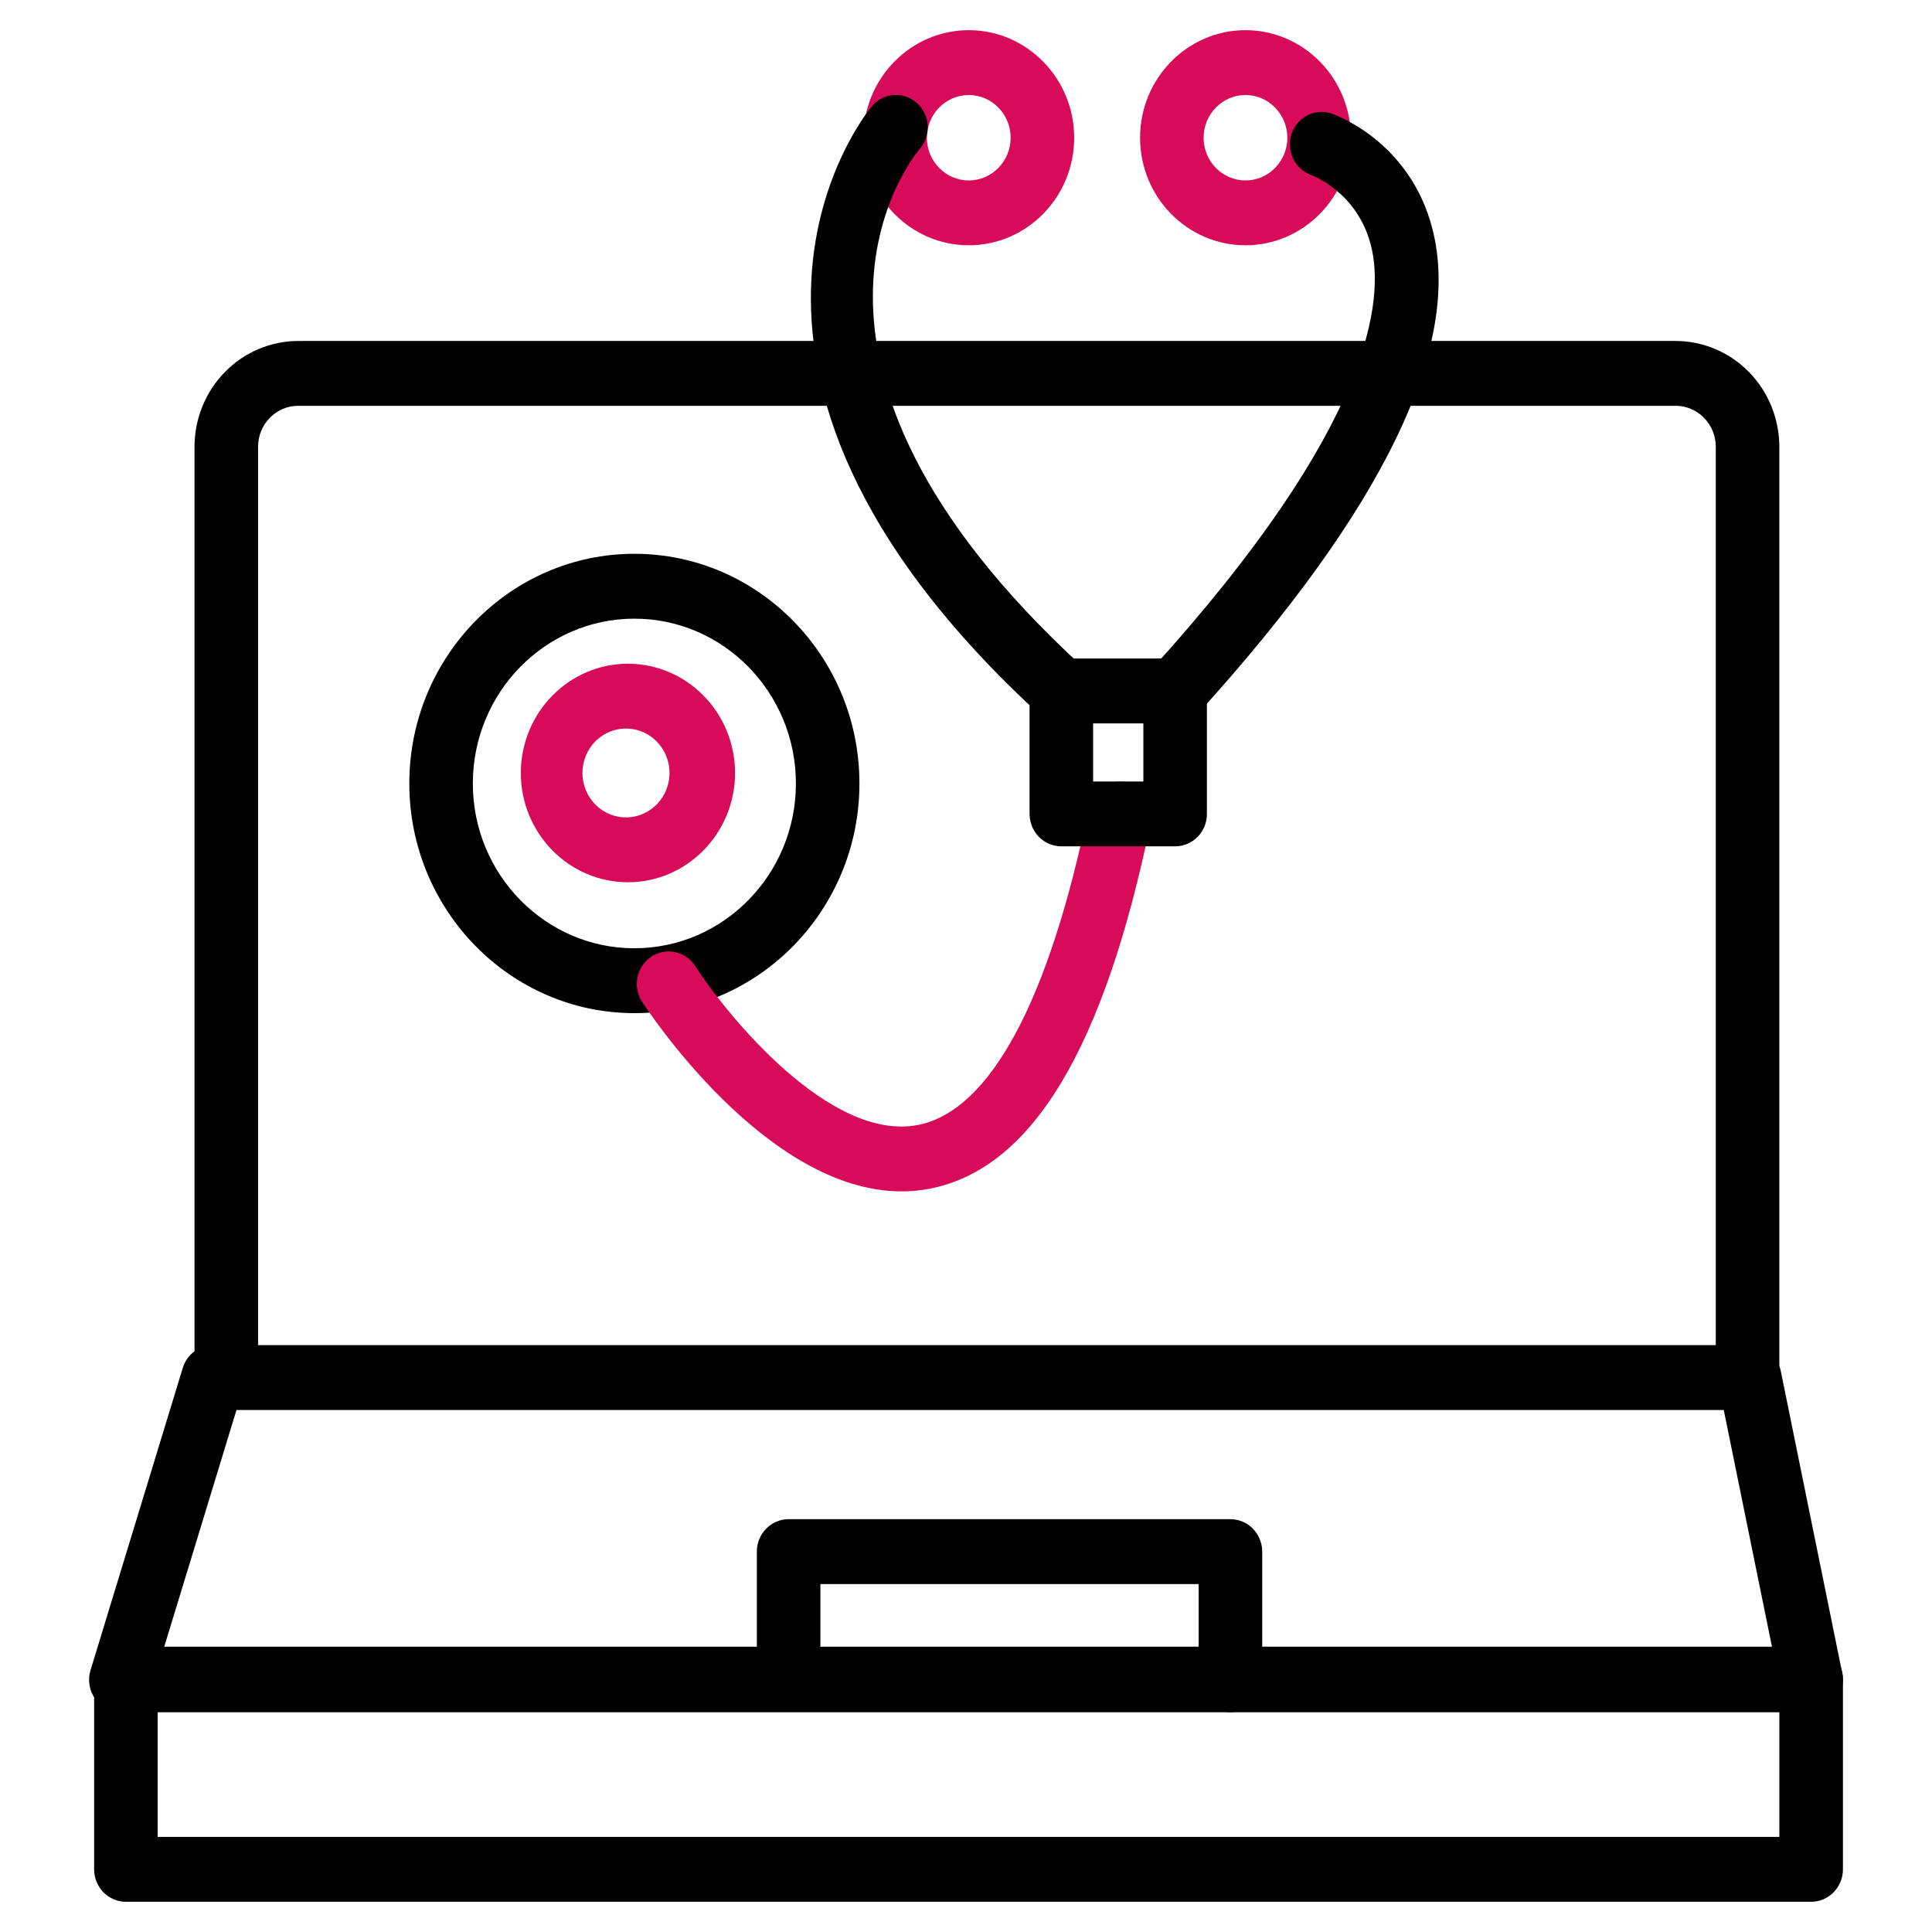
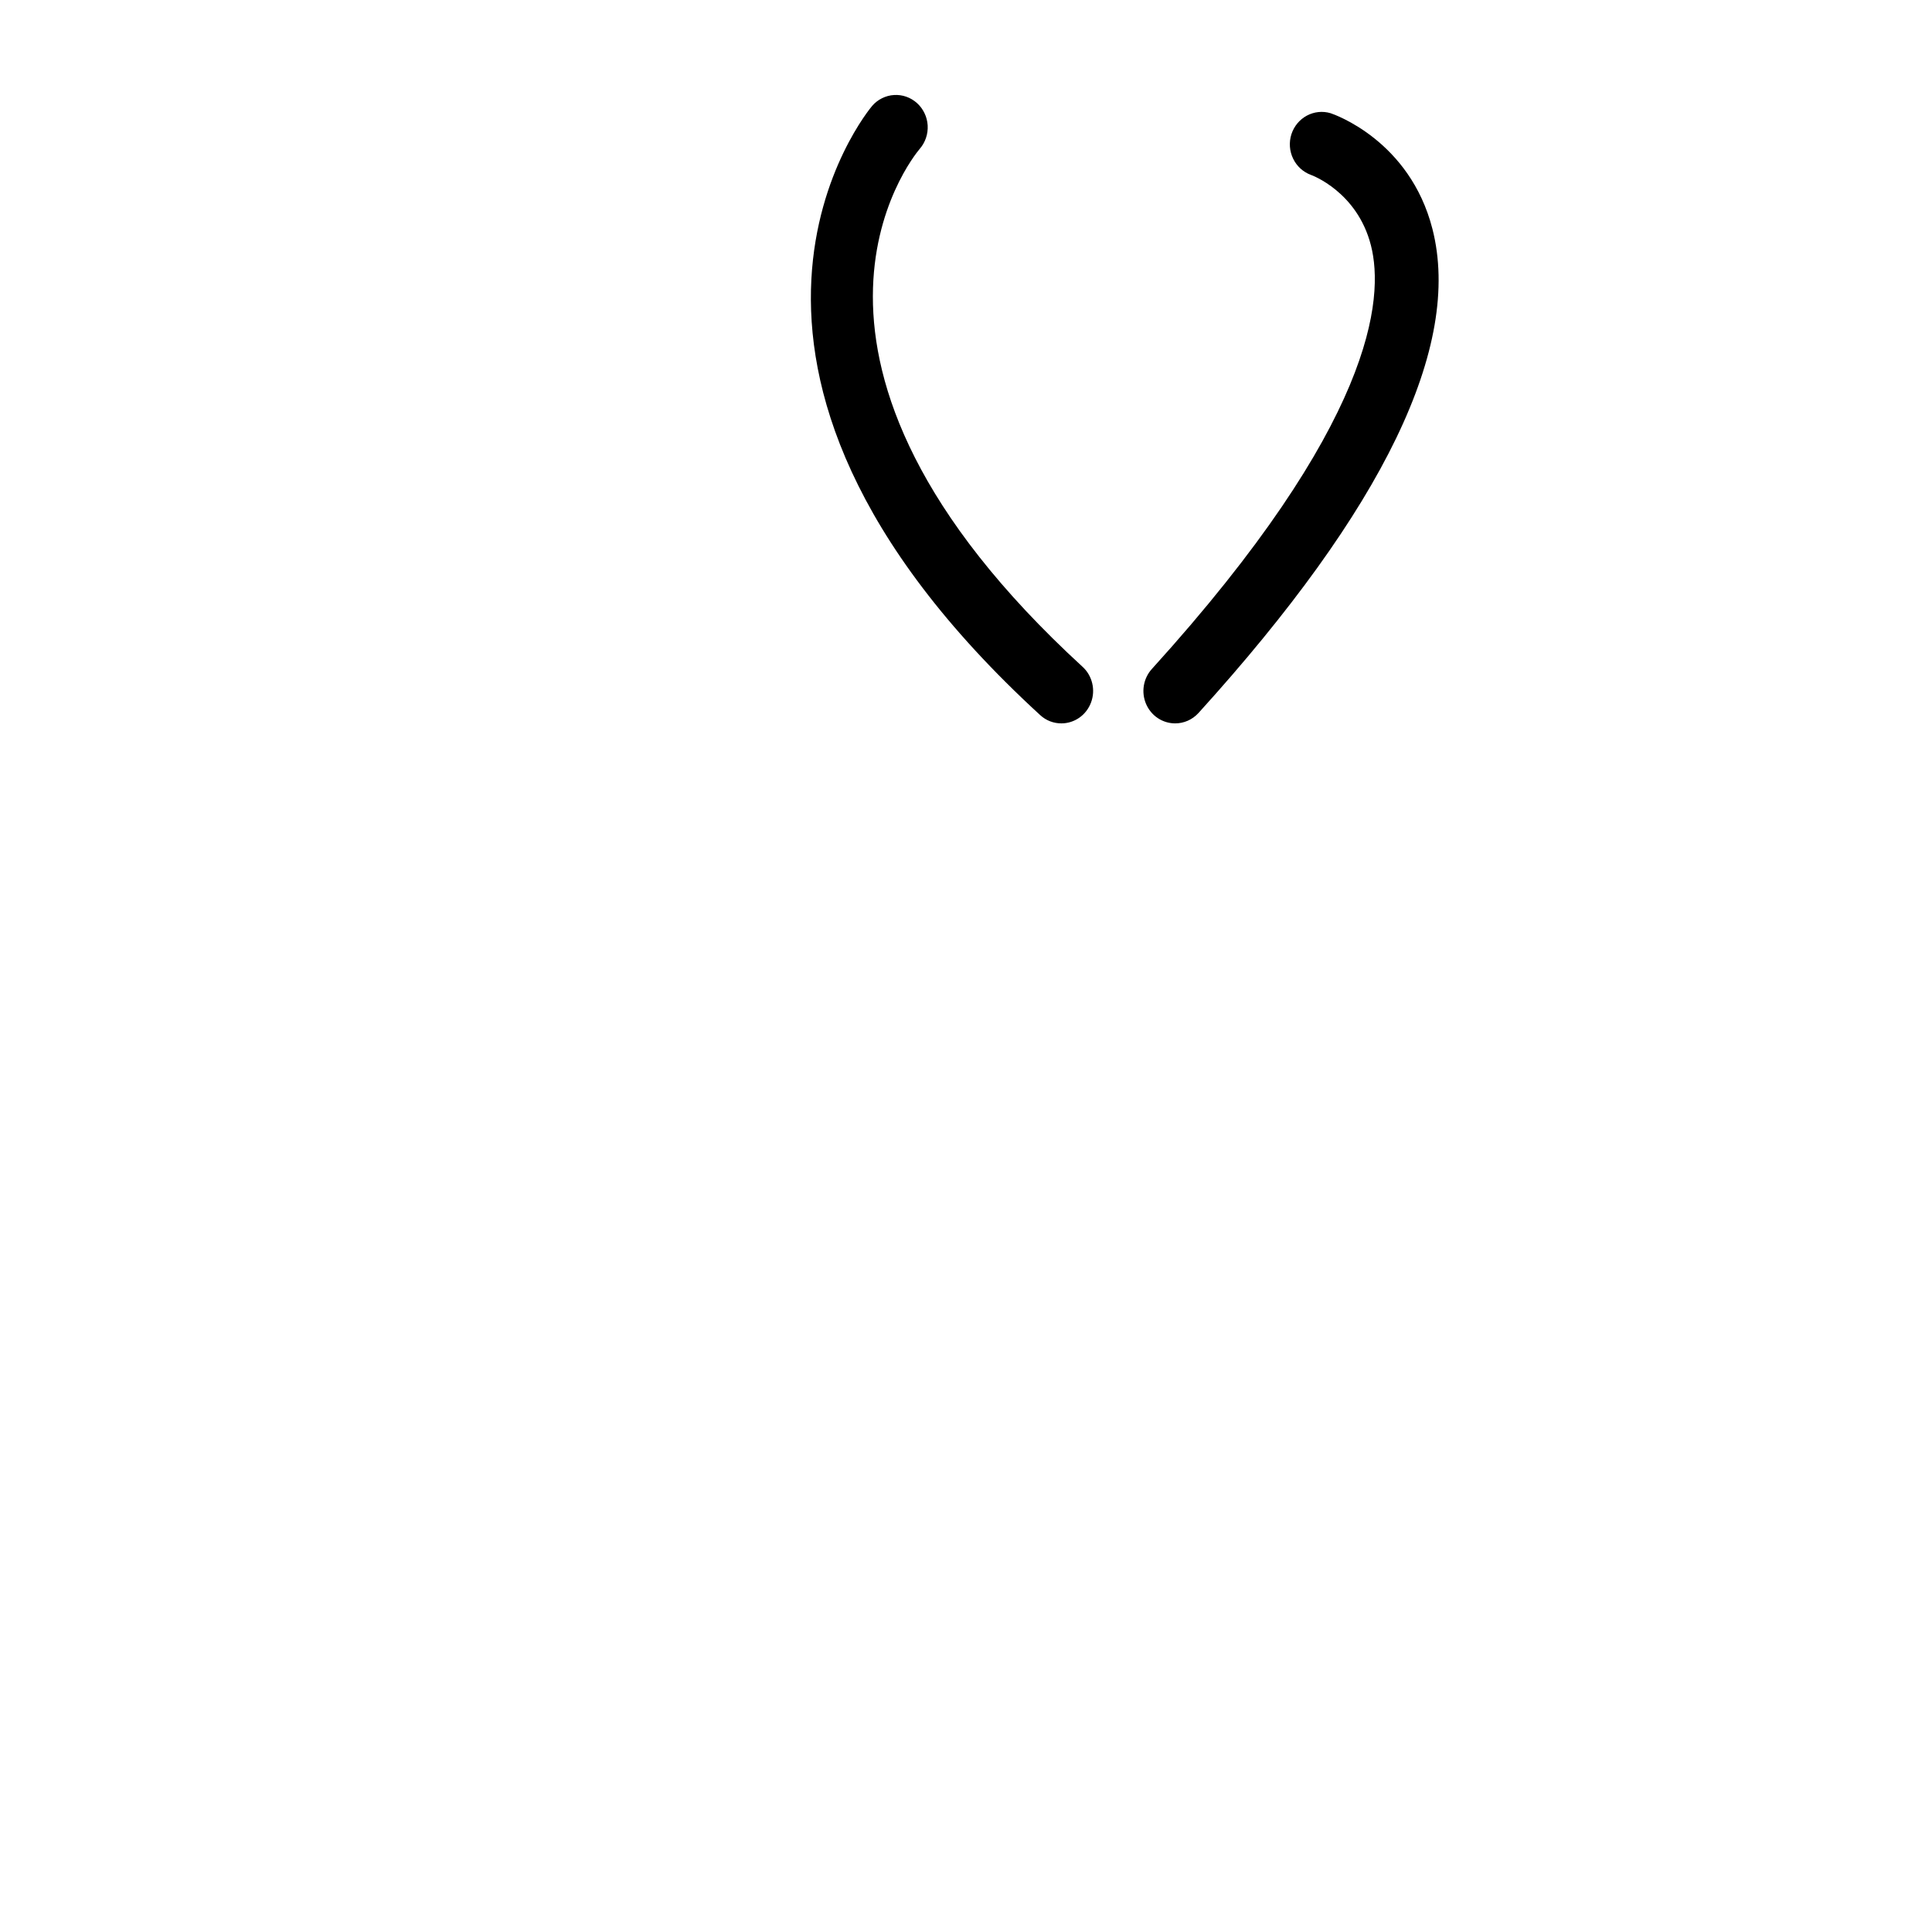
<svg xmlns="http://www.w3.org/2000/svg" width="50" height="50" viewBox="0 0 50 50" fill="none">
-   <path d="M46.872 44.314H3.127C2.999 44.314 2.872 44.283 2.757 44.223C2.642 44.164 2.542 44.078 2.466 43.972C2.389 43.866 2.338 43.743 2.317 43.613C2.296 43.484 2.304 43.351 2.343 43.225L4.73 35.402C4.837 35.052 5.155 34.812 5.515 34.812H45.281C45.67 34.812 46.006 35.091 46.086 35.481L47.678 43.304C47.703 43.426 47.7 43.552 47.672 43.674C47.643 43.795 47.588 43.908 47.511 44.005C47.433 44.102 47.336 44.18 47.226 44.233C47.115 44.287 46.995 44.314 46.872 44.314ZM4.245 42.635H45.862L44.611 36.491H6.12L4.245 42.635Z" fill="black" />
-   <path d="M45.226 36.489C45.008 36.489 44.799 36.4 44.645 36.243C44.491 36.085 44.404 35.872 44.404 35.649V11.562C44.404 10.978 43.938 10.502 43.365 10.502H7.718C7.145 10.502 6.679 10.978 6.679 11.562V35.649C6.669 35.865 6.579 36.07 6.426 36.219C6.272 36.369 6.069 36.453 5.856 36.453C5.644 36.453 5.44 36.369 5.287 36.219C5.134 36.07 5.043 35.865 5.034 35.649V11.562C5.035 10.836 5.318 10.14 5.821 9.627C6.324 9.114 7.006 8.825 7.718 8.824H43.365C44.077 8.825 44.759 9.114 45.262 9.627C45.765 10.14 46.048 10.836 46.049 11.562V35.649C46.049 36.112 45.68 36.489 45.226 36.489ZM46.872 49.218H3.258C3.04 49.218 2.831 49.129 2.676 48.972C2.522 48.814 2.436 48.601 2.436 48.378V43.456C2.436 42.992 2.804 42.616 3.258 42.616H46.872C47.326 42.616 47.695 42.992 47.695 43.456V48.378C47.695 48.841 47.326 49.218 46.872 49.218ZM4.08 47.539H46.05V44.295H4.08V47.539Z" fill="black" />
-   <path d="M31.843 44.311C31.625 44.311 31.416 44.222 31.262 44.065C31.108 43.907 31.021 43.694 31.021 43.471V40.996H21.232V43.471C21.223 43.687 21.132 43.892 20.979 44.041C20.826 44.191 20.622 44.275 20.41 44.275C20.198 44.275 19.994 44.191 19.84 44.041C19.687 43.892 19.596 43.687 19.587 43.471V40.156C19.587 39.693 19.956 39.316 20.41 39.316H31.843C32.297 39.316 32.666 39.693 32.666 40.156V43.471C32.666 43.934 32.297 44.311 31.843 44.311ZM16.418 26.22C13.206 26.22 10.593 23.553 10.593 20.276C10.593 16.998 13.206 14.332 16.418 14.332C19.629 14.332 22.242 16.998 22.242 20.276C22.242 23.553 19.629 26.22 16.418 26.22ZM16.418 16.011C14.112 16.011 12.237 17.924 12.237 20.277C12.237 22.629 14.112 24.541 16.418 24.541C18.723 24.541 20.598 22.628 20.598 20.277C20.598 17.925 18.723 16.011 16.418 16.011Z" fill="black" />
-   <path d="M16.251 22.833C14.723 22.833 13.479 21.564 13.479 20.005C13.479 18.445 14.723 17.177 16.251 17.177C17.779 17.177 19.023 18.445 19.023 20.005C19.023 21.564 17.779 22.833 16.251 22.833ZM16.251 18.855C16.099 18.849 15.947 18.873 15.804 18.927C15.662 18.982 15.532 19.066 15.421 19.173C15.311 19.28 15.224 19.409 15.164 19.552C15.104 19.695 15.073 19.849 15.073 20.004C15.073 20.16 15.104 20.314 15.164 20.456C15.224 20.599 15.311 20.728 15.421 20.836C15.532 20.943 15.662 21.026 15.804 21.081C15.947 21.136 16.099 21.16 16.251 21.153C16.541 21.14 16.814 21.013 17.015 20.799C17.215 20.585 17.327 20.3 17.327 20.004C17.327 19.708 17.215 19.424 17.015 19.21C16.814 18.996 16.541 18.869 16.251 18.855ZM23.332 30.833C19.817 30.833 16.74 26.116 16.602 25.902C16.491 25.715 16.454 25.492 16.501 25.279C16.547 25.067 16.673 24.88 16.852 24.761C17.031 24.641 17.248 24.597 17.458 24.637C17.668 24.678 17.855 24.801 17.977 24.98C18.815 26.278 21.478 29.553 23.753 29.115C25.62 28.752 27.151 25.909 28.18 20.894C28.202 20.786 28.244 20.683 28.305 20.593C28.366 20.502 28.444 20.424 28.535 20.363C28.625 20.303 28.726 20.262 28.832 20.241C28.939 20.221 29.048 20.222 29.153 20.244C29.259 20.267 29.359 20.311 29.449 20.373C29.538 20.435 29.614 20.515 29.673 20.607C29.732 20.699 29.773 20.802 29.793 20.911C29.813 21.019 29.812 21.13 29.79 21.238C28.58 27.137 26.705 30.253 24.058 30.764C23.815 30.811 23.572 30.833 23.332 30.833ZM25.072 6.348C23.567 6.348 22.344 5.1 22.344 3.565C22.344 2.03 23.567 0.781 25.072 0.781C26.576 0.781 27.8 2.03 27.8 3.565C27.8 5.1 26.576 6.348 25.072 6.348ZM25.072 2.459C24.475 2.459 23.988 2.955 23.988 3.565C23.988 4.174 24.475 4.67 25.072 4.67C25.669 4.67 26.155 4.174 26.155 3.565C26.155 2.955 25.669 2.459 25.072 2.459ZM32.233 6.348C30.728 6.348 29.505 5.1 29.505 3.565C29.505 2.03 30.728 0.781 32.233 0.781C33.737 0.781 34.961 2.03 34.961 3.565C34.961 5.1 33.737 6.348 32.233 6.348ZM32.233 2.459C31.636 2.459 31.149 2.955 31.149 3.565C31.149 4.174 31.635 4.67 32.233 4.67C32.831 4.67 33.316 4.174 33.316 3.565C33.316 2.955 32.83 2.459 32.233 2.459Z" fill="#D80B5A" />
-   <path d="M30.413 21.903H27.468C27.36 21.903 27.253 21.881 27.153 21.839C27.053 21.797 26.963 21.735 26.886 21.657C26.81 21.579 26.749 21.487 26.708 21.385C26.667 21.283 26.645 21.174 26.645 21.064V17.882C26.645 17.419 27.014 17.043 27.468 17.043H30.413C30.867 17.043 31.235 17.419 31.235 17.882V21.064C31.235 21.527 30.867 21.903 30.413 21.903ZM28.29 20.225H29.59V18.721H28.29V20.225Z" fill="black" />
  <path d="M27.468 18.721C27.272 18.721 27.076 18.651 26.919 18.506C16.983 9.391 22.515 2.805 22.572 2.74C22.643 2.657 22.73 2.59 22.827 2.542C22.924 2.494 23.029 2.465 23.137 2.459C23.245 2.452 23.353 2.467 23.455 2.503C23.557 2.539 23.651 2.595 23.732 2.668C23.813 2.741 23.879 2.83 23.926 2.929C23.974 3.028 24.001 3.135 24.008 3.245C24.014 3.355 24 3.465 23.964 3.57C23.929 3.674 23.874 3.77 23.803 3.852C23.603 4.088 19.363 9.318 28.018 17.258C28.142 17.371 28.228 17.52 28.267 17.686C28.306 17.85 28.295 18.023 28.235 18.182C28.176 18.34 28.071 18.477 27.934 18.573C27.797 18.669 27.635 18.721 27.468 18.721ZM30.414 18.721C30.254 18.721 30.097 18.674 29.963 18.584C29.829 18.495 29.724 18.367 29.66 18.218C29.596 18.068 29.576 17.903 29.603 17.742C29.63 17.581 29.702 17.431 29.811 17.312C35.56 10.971 35.831 7.721 35.479 6.348C35.124 4.959 33.94 4.53 33.928 4.527C33.726 4.453 33.56 4.302 33.466 4.106C33.371 3.91 33.355 3.684 33.421 3.476C33.488 3.268 33.631 3.095 33.82 2.993C34.01 2.891 34.231 2.868 34.436 2.93C34.52 2.957 36.485 3.632 37.071 5.924C37.846 8.954 35.809 13.169 31.018 18.451C30.855 18.63 30.635 18.721 30.414 18.721Z" fill="black" />
</svg>